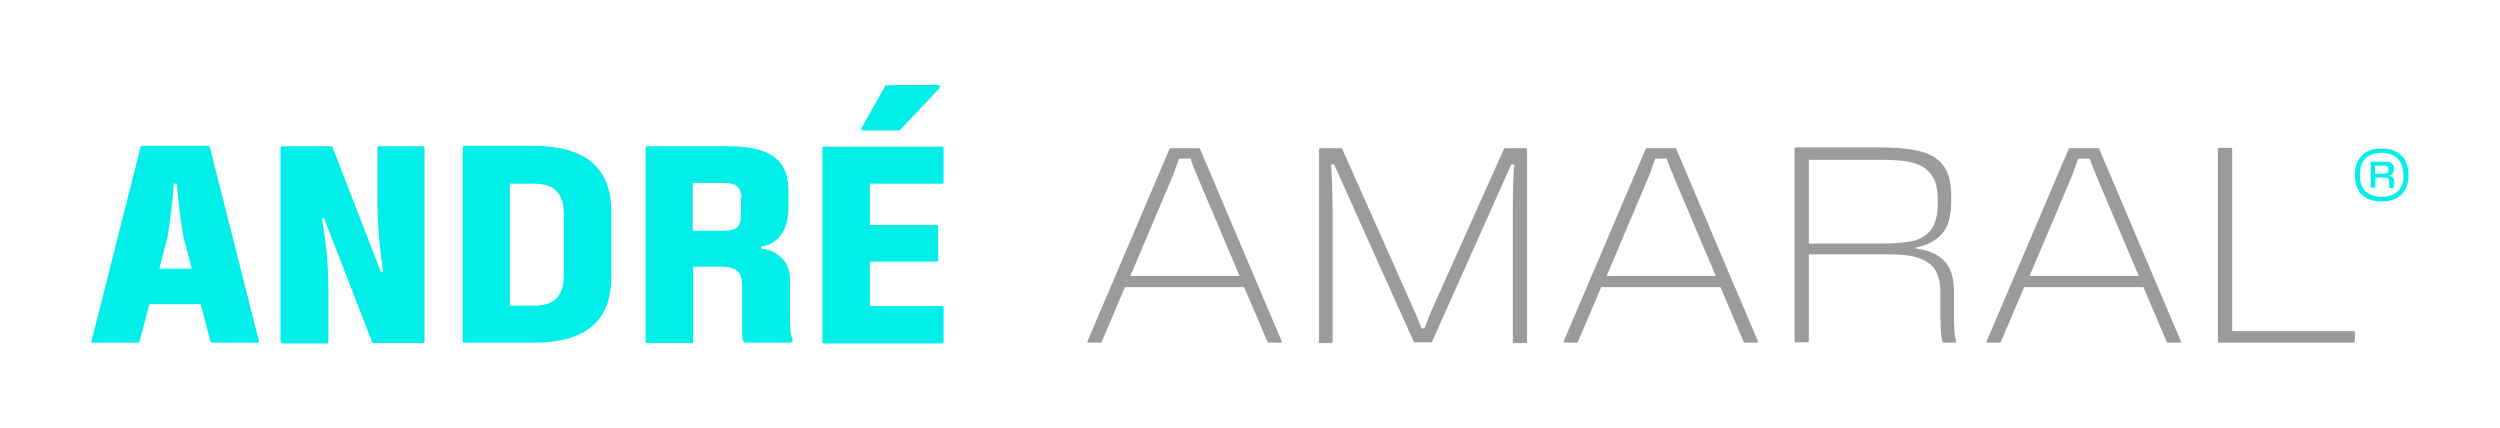
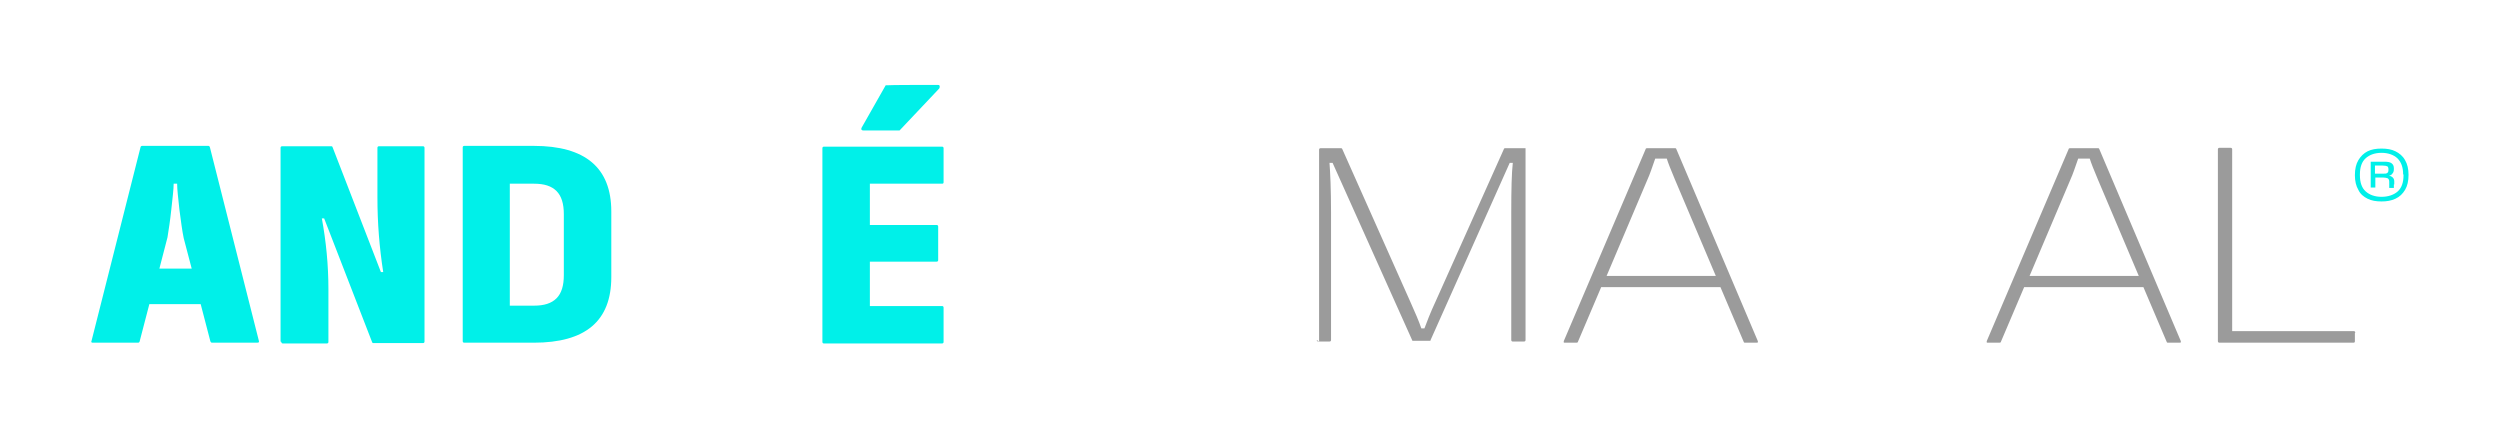
<svg xmlns="http://www.w3.org/2000/svg" id="Layer_1" version="1.1" viewBox="0 0 647.8 110.9">
  <defs>
    <style>
      .st0 {
        fill: #9b9b9b;
      }

      .st1 {
        fill: #00f0e9;
      }
    </style>
  </defs>
  <path class="st1" d="M67,88.7c0,0-.2.1-.3.1h-11.8c-.1,0-.3-.1-.4-.4l-2.5-9.6h-13.3l-2.5,9.6c0,.2-.2.4-.4.4h-11.8c0,0-.2,0-.3-.1,0,0-.1-.2,0-.3l12.7-50.2c0-.2.2-.4.4-.4h17.2c.2,0,.3.1.4.4l12.7,50.2c0,0,0,.2,0,.3ZM49.7,69.7l-2.1-8c-.4-1.9-.7-4.3-1.1-7.3-.3-2.9-.6-5.2-.6-6.8h-.9c0,1.5-.3,3.7-.6,6.6-.3,2.9-.7,5.4-1,7.3l-2.1,8.1h8.5Z" />
  <path class="st1" d="M72.7,88.5v-50.2c0-.2.1-.4.4-.4h12.7c.2,0,.3,0,.4.3l12.5,32.3h.6c-1-6.4-1.5-12.8-1.5-19.3v-12.9c0-.2.1-.4.4-.4h11.4c.2,0,.4.1.4.4v50.2c0,.2-.1.4-.4.4h-12.8c-.2,0-.3,0-.4-.3l-12.4-32h-.6c1.1,6,1.7,12.1,1.7,18.3v13.7c0,.2-.1.4-.4.4h-11.4c-.2,0-.4-.1-.4-.4Z" />
  <path class="st1" d="M158.4,55v16.8c0,11.4-6.7,17-20.1,17h-18c-.2,0-.4-.1-.4-.4v-50.2c0-.2.1-.4.4-.4h18c13.4,0,20.1,5.7,20.1,17ZM146.1,55.5c0-2.7-.6-4.7-1.9-6-1.3-1.3-3.2-1.9-5.8-1.9h-6.3v31.6h6.3c2.6,0,4.5-.6,5.8-1.9,1.3-1.3,1.9-3.3,1.9-6v-15.8Z" />
-   <path class="st1" d="M205,88.8h-11.9c-.2,0-.3,0-.4-.2-.3-.6-.4-1.7-.4-3.3v-11.4c0-1.8-.4-3-1.3-3.7-.8-.7-2.2-1.1-4.1-1.1h-7.3v19.4c0,.2-.1.4-.4.4h-11.5c-.2,0-.4-.1-.4-.4v-50.2c0-.2.1-.4.4-.4h21.1c5.3,0,9.2.9,11.7,2.7,2.5,1.8,3.8,4.7,3.8,8.8v4.5c0,2.8-.6,5.1-1.9,6.9-1.3,1.8-3,2.8-5.2,3.1v.5c2.2.2,4,1.1,5.4,2.5,1.4,1.4,2.1,3.3,2.1,5.6v9.3c0,1.5,0,2.7.1,3.6,0,.9.3,1.9.6,2.8,0,.3,0,.4-.3.4ZM192.1,51.4c0-1.4-.4-2.5-1.1-3.1-.7-.6-1.8-.9-3.4-.9h-8.1v12.4h8.3c1.4,0,2.5-.3,3.2-.9.7-.6,1-1.6,1-3.1v-4.5Z" />
  <path class="st1" d="M225.4,47.6v10.7h17.3c.2,0,.4.1.4.4v8.7c0,.2-.1.4-.4.4h-17.3v11.5h18.7c.2,0,.4.1.4.4v8.9c0,.2-.1.4-.4.4h-30.6c-.2,0-.4-.1-.4-.4v-50.2c0-.2.1-.4.4-.4h30.6c.2,0,.4.1.4.4v8.8c0,.3-.1.4-.4.4h-18.7ZM223.2,33.7c0-.1,0-.3,0-.5l6.3-11.1h.3c0-.1,13.2-.1,13.2-.1.2,0,.4,0,.5.3,0,.2,0,.4-.1.6l-10.3,10.9h-.2c0,0-9.2,0-9.2,0-.2,0-.3,0-.4-.2Z" />
-   <path class="st0" d="M332.1,88.7c0,0-.1.1-.2.1h-3.1c-.2,0-.3,0-.4-.3l-6-14.1h-30.9l-6,14.1c0,.2-.2.3-.4.3h-3.1c0,0-.2,0-.2-.1,0,0,0-.2,0-.3l21.2-49.7c0-.2.2-.3.4-.3h7.2c.2,0,.3,0,.4.3l21.1,49.7c0,0,0,.2,0,.3ZM321.2,71.5l-10.6-25c-1.1-2.6-1.8-4.4-2.1-5.4h-3c-.8,2.3-1.4,4.1-2,5.4l-10.6,25h28.4Z" />
-   <path class="st0" d="M341.8,88.5v-49.7c0-.2.1-.4.4-.4h5.2c.2,0,.3,0,.4.2l17.6,39.5c1.3,2.9,2.3,5.2,2.9,7h.8c.6-1.6,1.5-4,2.9-7l17.7-39.5c0-.1.1-.2.4-.2h5.2c.2,0,.4.1.4.4v49.7c0,.2-.1.4-.4.4h-2.9c-.2,0-.4-.1-.4-.4v-33.1c0-5.9.1-10.2.4-12.8h-.8l-20.5,45.9c0,0,0,.2-.1.2,0,0-.2,0-.3,0h-4c0,0-.2,0-.3,0,0,0-.1-.1-.1-.2l-20.6-45.9h-.8c.2,2.6.4,6.9.4,12.8v33.1c0,.2-.1.4-.4.4h-2.9c-.2,0-.4-.1-.4-.4Z" />
+   <path class="st0" d="M341.8,88.5v-49.7c0-.2.1-.4.4-.4h5.2c.2,0,.3,0,.4.2l17.6,39.5c1.3,2.9,2.3,5.2,2.9,7h.8c.6-1.6,1.5-4,2.9-7l17.7-39.5c0-.1.1-.2.4-.2h5.2v49.7c0,.2-.1.4-.4.4h-2.9c-.2,0-.4-.1-.4-.4v-33.1c0-5.9.1-10.2.4-12.8h-.8l-20.5,45.9c0,0,0,.2-.1.2,0,0-.2,0-.3,0h-4c0,0-.2,0-.3,0,0,0-.1-.1-.1-.2l-20.6-45.9h-.8c.2,2.6.4,6.9.4,12.8v33.1c0,.2-.1.4-.4.4h-2.9c-.2,0-.4-.1-.4-.4Z" />
  <path class="st0" d="M455.5,88.7c0,0-.1.1-.2.1h-3.1c-.2,0-.3,0-.4-.3l-6-14.1h-30.9l-6,14.1c0,.2-.2.3-.4.3h-3.1c0,0-.2,0-.2-.1,0,0,0-.2,0-.3l21.2-49.7c0-.2.2-.3.4-.3h7.2c.2,0,.3,0,.4.3l21.1,49.7c0,0,0,.2,0,.3ZM444.6,71.5l-10.6-25c-1.1-2.6-1.8-4.4-2.1-5.4h-3c-.8,2.3-1.4,4.1-2,5.4l-10.6,25h28.4Z" />
-   <path class="st0" d="M506.9,88.7c0,0-.2.1-.3.1h-2.9c-.2,0-.3,0-.4-.3-.3-1-.5-3.2-.5-6.5v-6c0-2.7-.5-4.8-1.5-6.3-1-1.4-2.6-2.4-4.6-3-2-.6-4.6-.8-7.9-.8h-20.1v22.4c0,.2-.1.4-.4.4h-2.9c-.2,0-.4-.1-.4-.4v-49.7c0-.2.1-.4.4-.4h22.1c4.3,0,7.8.4,10.4,1.1,2.6.7,4.6,2,5.8,3.8,1.3,1.8,1.9,4.4,1.9,7.7v1.3c0,3.8-.8,6.7-2.4,8.5-1.6,1.8-3.9,3-6.7,3.5v.3c3.1.4,5.5,1.4,7.2,3.1,1.7,1.7,2.6,4.3,2.6,7.9v6c0,1,0,2.1.1,3.6,0,1.4.2,2.4.4,3.1,0,.1,0,.3,0,.4ZM496.2,62.3c1.9-.6,3.4-1.6,4.4-3.1,1-1.5,1.5-3.6,1.5-6.4v-1.1c0-2.8-.5-4.9-1.6-6.4-1.1-1.5-2.6-2.5-4.7-3.1-2.1-.6-5-.8-8.6-.8h-18.5v21.7h19.8c3.2,0,5.7-.3,7.7-.8Z" />
  <path class="st0" d="M565.1,88.7c0,0-.1.1-.2.1h-3.1c-.2,0-.3,0-.4-.3l-6-14.1h-30.9l-6,14.1c0,.2-.2.3-.4.3h-3.1c0,0-.2,0-.2-.1,0,0,0-.2,0-.3l21.2-49.7c0-.2.2-.3.4-.3h7.2c.2,0,.3,0,.4.3l21.1,49.7c0,0,0,.2,0,.3ZM554.2,71.5l-10.6-25c-1.1-2.6-1.8-4.4-2.1-5.4h-3c-.8,2.3-1.4,4.1-2,5.4l-10.6,25h28.4Z" />
  <path class="st0" d="M610.2,86.3v2.1c0,.3-.1.4-.4.4h-34.7c-.2,0-.4-.1-.4-.4v-49.7c0-.2.1-.4.4-.4h2.9c.2,0,.4.1.4.4v47.1h31.5c.2,0,.4.1.4.4Z" />
  <path class="st1" d="M620.7,39.2c1,.5,1.9,1.2,2.5,2.3.6,1,.9,2.3.9,3.8h0c0,1.6-.3,2.9-.9,3.9-.6,1-1.4,1.8-2.5,2.3s-2.2.7-3.6.7-2.6-.2-3.6-.7-1.9-1.2-2.4-2.3c-.6-1-.9-2.3-.9-3.8h0c0-1.6.3-2.9.9-3.9.6-1,1.4-1.8,2.4-2.3s2.2-.7,3.6-.7,2.6.2,3.6.7ZM622.7,45.2c0-1.9-.5-3.2-1.5-4.2-1-.9-2.4-1.4-4.1-1.4s-3.1.5-4.1,1.4c-1,.9-1.5,2.3-1.5,4.2v.2c0,1.9.5,3.3,1.5,4.2,1,.9,2.4,1.4,4.1,1.4s3.2-.5,4.2-1.4c1-.9,1.5-2.3,1.5-4.2v-.2ZM620.3,47.8c0,.4,0,.7,0,.9,0,0,0,0,0,0h-1.2s0,0,0,0c0-.1,0-.2,0-.4,0-.1,0-.2,0-.4v-.8c0-.4-.1-.7-.4-.9-.3-.1-.7-.2-1.2-.2h-2v2.6s0,0,0,0h-1.2s0,0,0,0v-6.7s0,0,0,0h3.5c.9,0,1.5.1,1.9.4.4.3.6.7.6,1.3v.2c0,.5-.1.9-.4,1.2-.2.3-.5.5-.9.5h0c.9.2,1.4.7,1.4,1.5v.8ZM618.6,44.8c.2-.1.3-.4.3-.8h0c0-.5-.1-.8-.3-.9-.2-.1-.6-.2-1.2-.2h-2v2.1h2.1c.5,0,.9,0,1.1-.2Z" />
</svg>